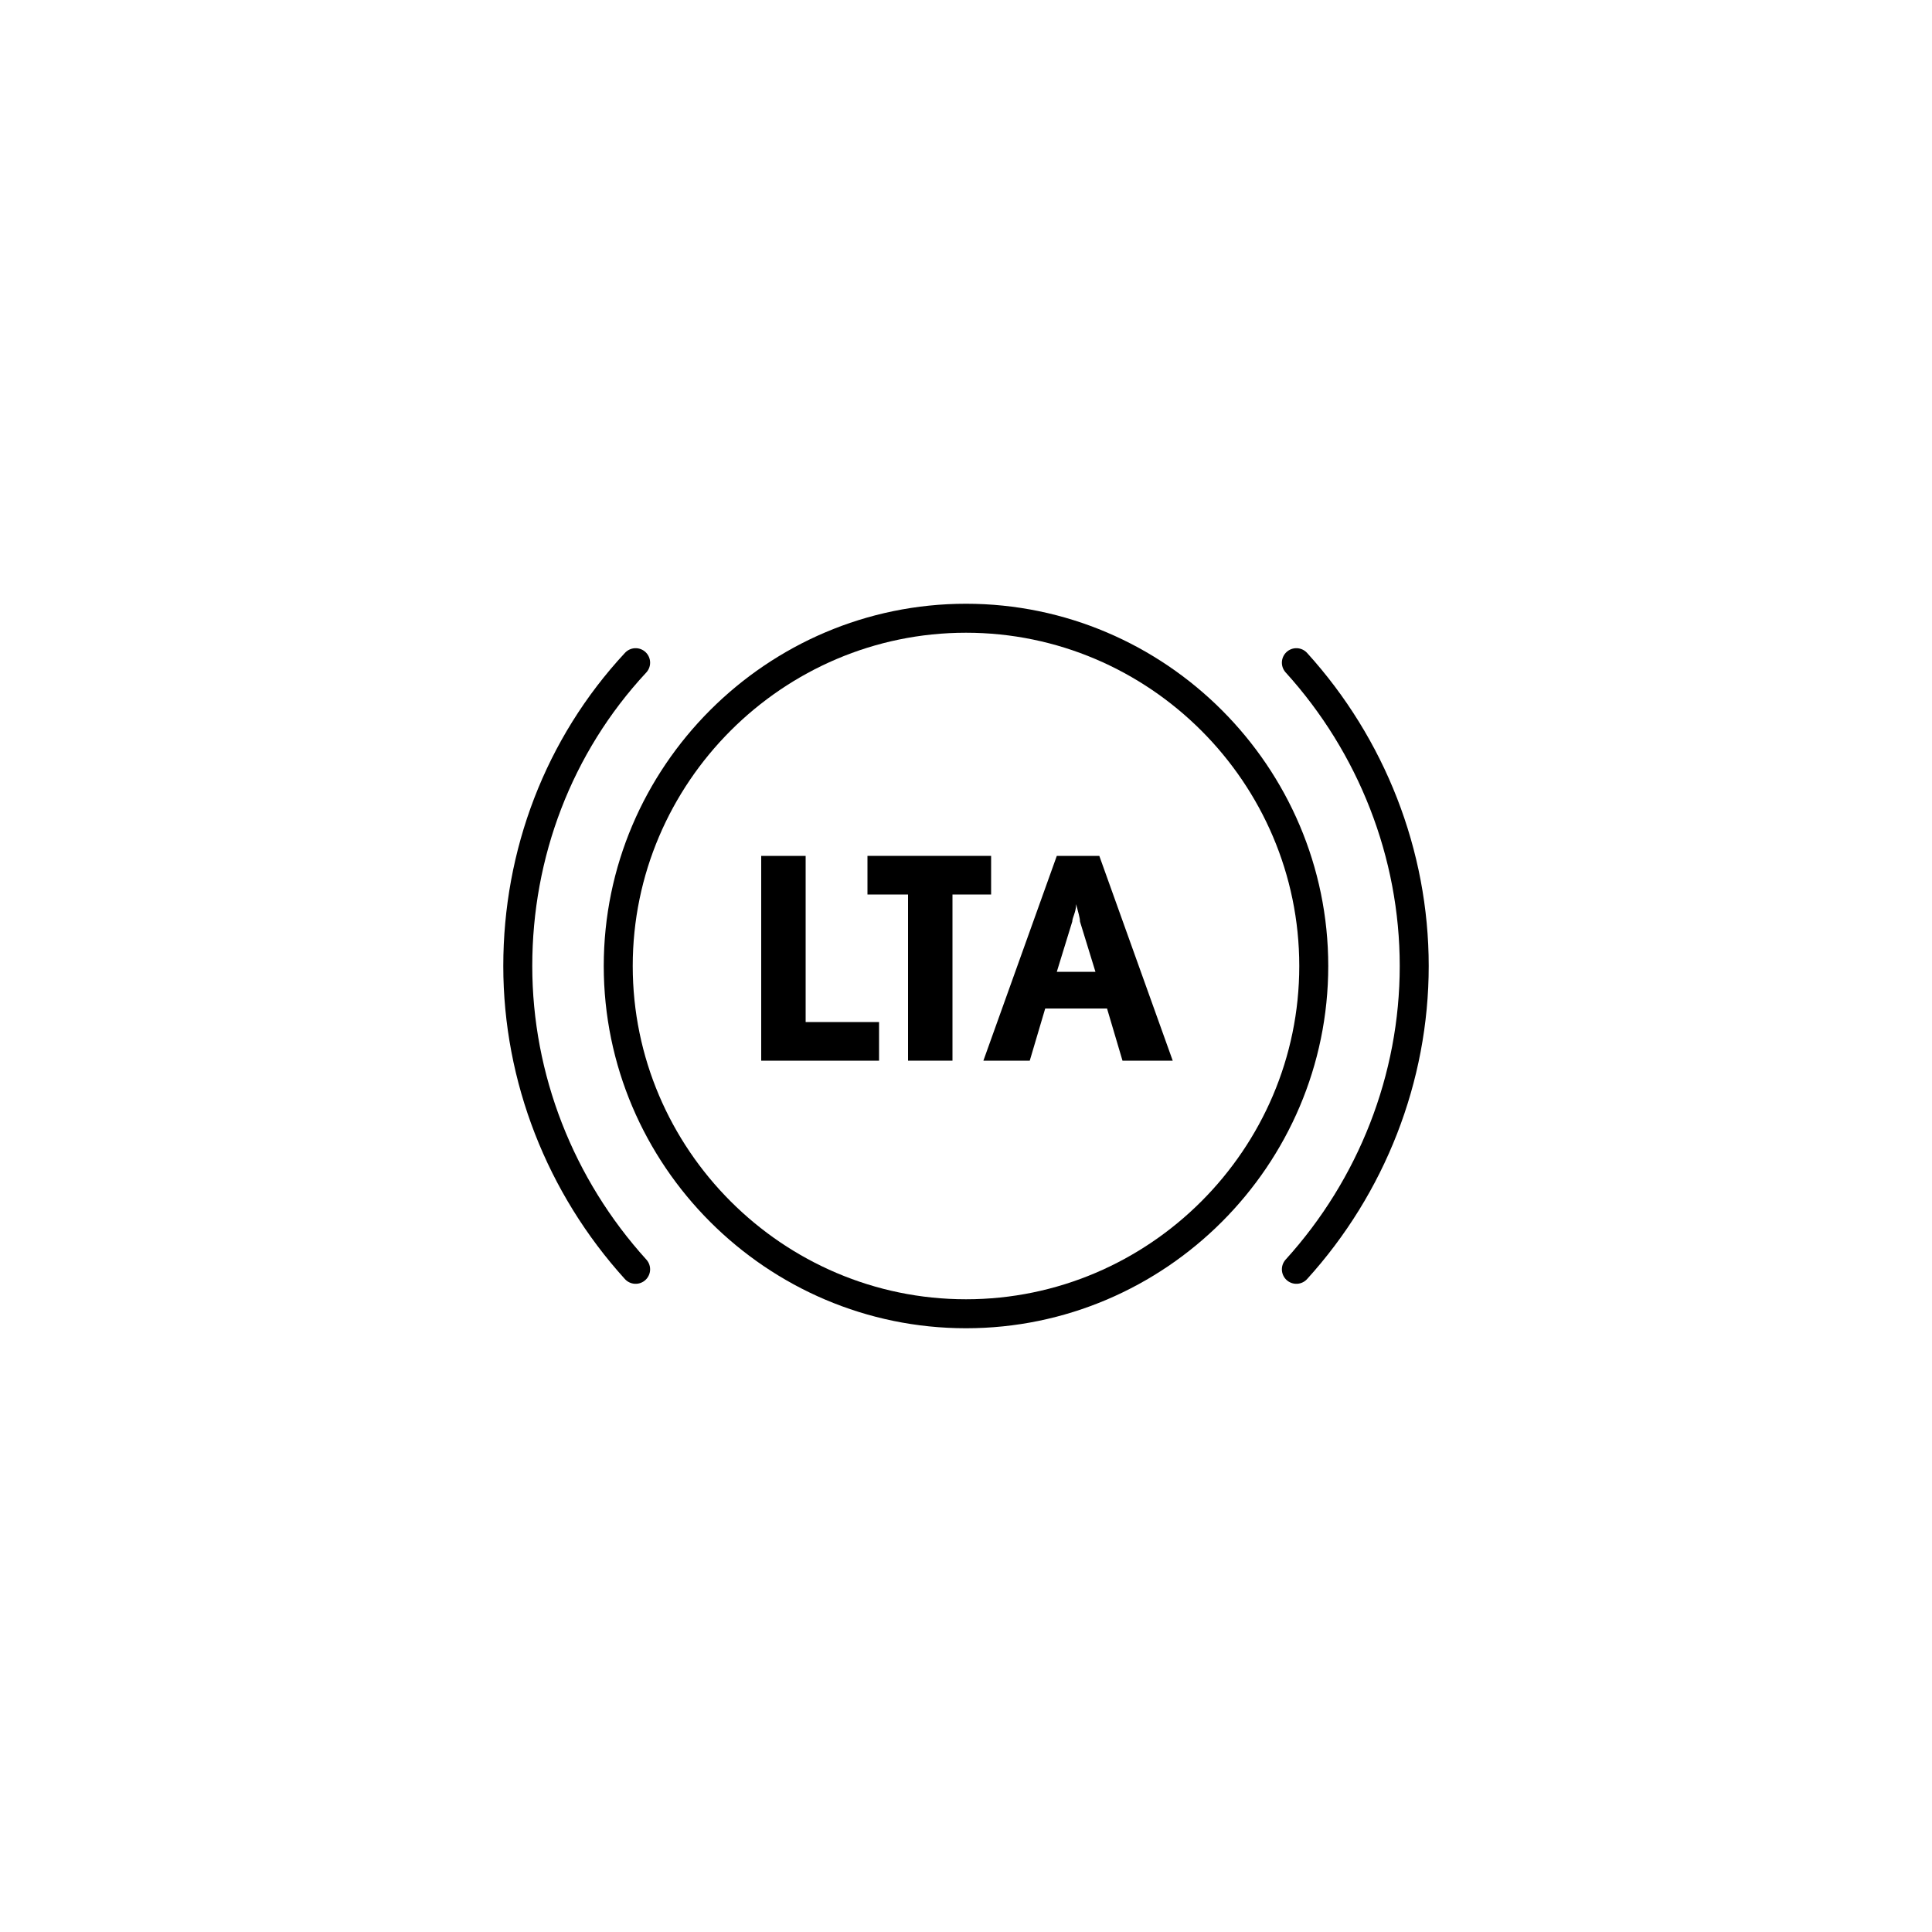
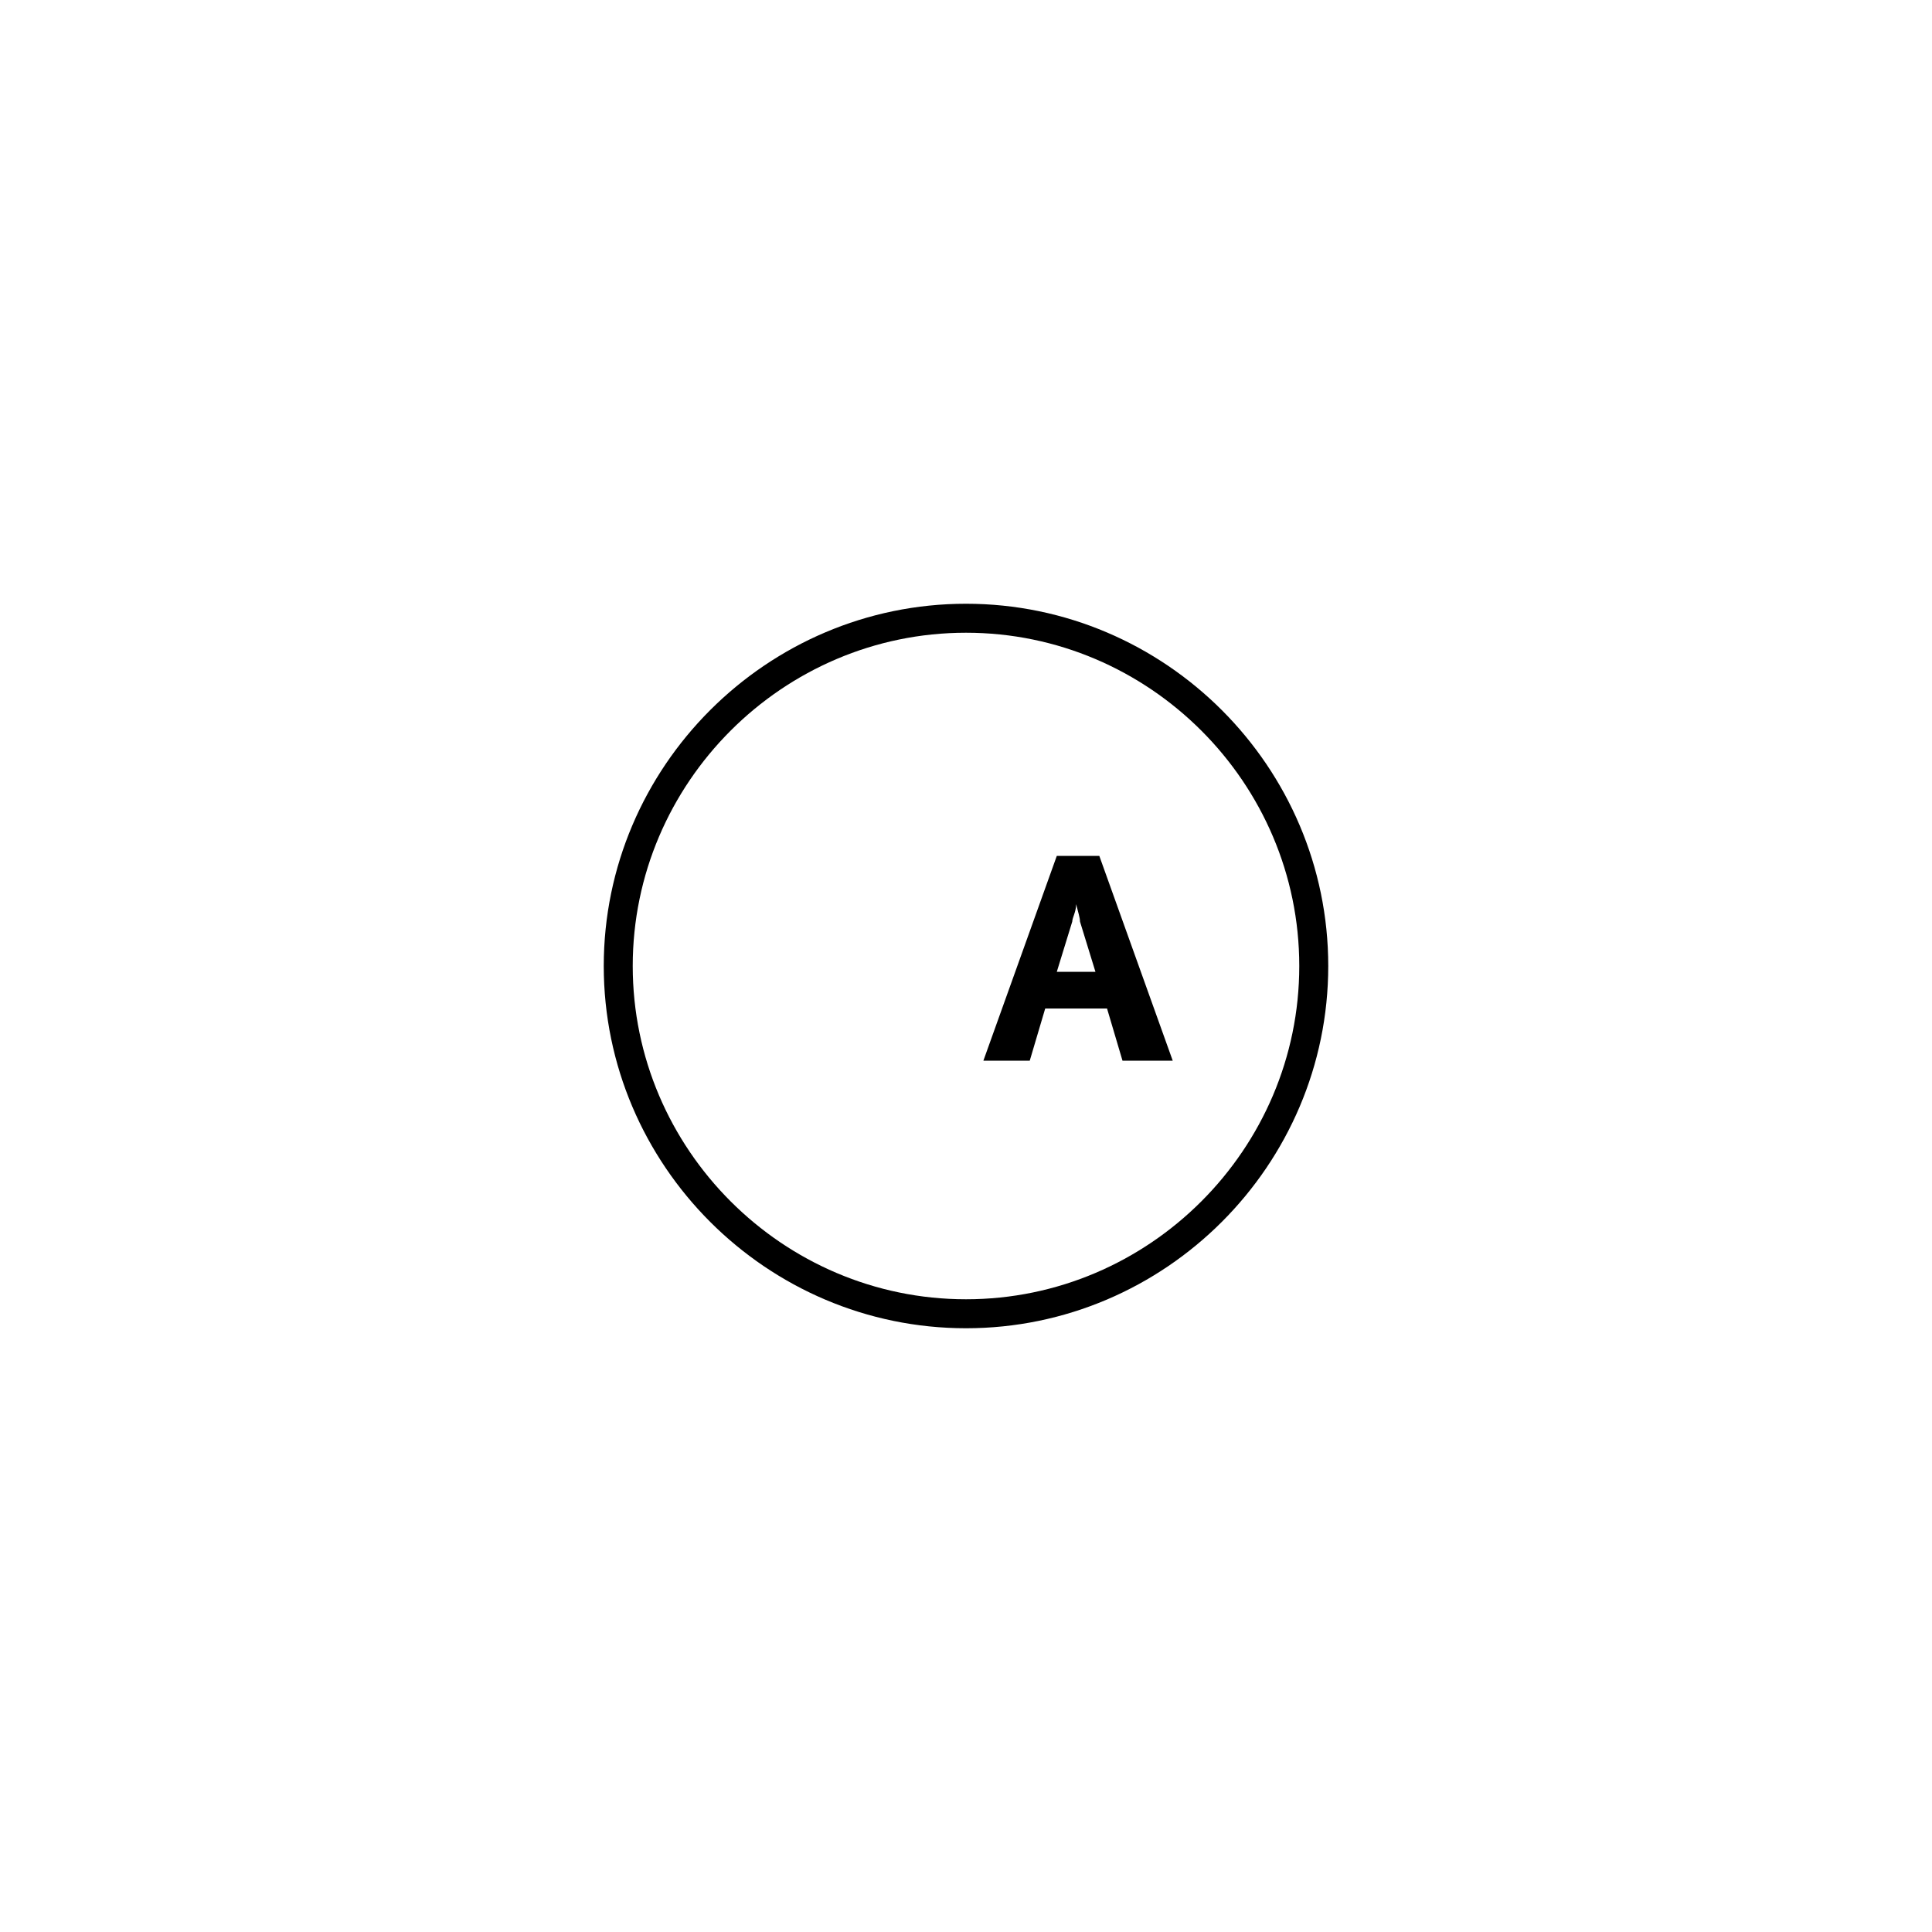
<svg xmlns="http://www.w3.org/2000/svg" id="_圖層_1" version="1.1" viewBox="0 0 100 100">
  <defs>
    <style>
      .st0 {
        fill: none;
        stroke: #000;
        stroke-linecap: round;
        stroke-linejoin: round;
        stroke-width: 1.5px;
      }
    </style>
  </defs>
  <g>
    <path class="st0" d="M50,32c-9.9,0-18,8.1-18,18s8.1,18,18,18,18-8.1,18-18-8.1-18-18-18Z" />
-     <path class="st0" d="M32.9,34.3c-4,4.3-6.1,9.9-6.1,15.7s2.2,11.4,6.1,15.7" />
-     <path class="st0" d="M67.1,65.7c3.9-4.3,6.1-9.9,6.1-15.7s-2.2-11.4-6.1-15.7" />
  </g>
  <g>
-     <path d="M39.4,54.9v-10.6h2.3v8.6h3.8v2s-6.1,0-6.1,0Z" />
-     <path d="M49.3,46.3v8.6h-2.3v-8.6h-2.1v-2h6.4v2h-2Z" />
    <path d="M58.1,54.9l-.8-2.7h-3.2l-.8,2.7h-2.4l3.8-10.6h2.2l3.8,10.6h-2.6ZM55.9,47.7c0-.2-.1-.5-.2-.9,0,.4-.2.7-.2.9l-.8,2.6h2l-.8-2.6Z" />
  </g>
</svg>